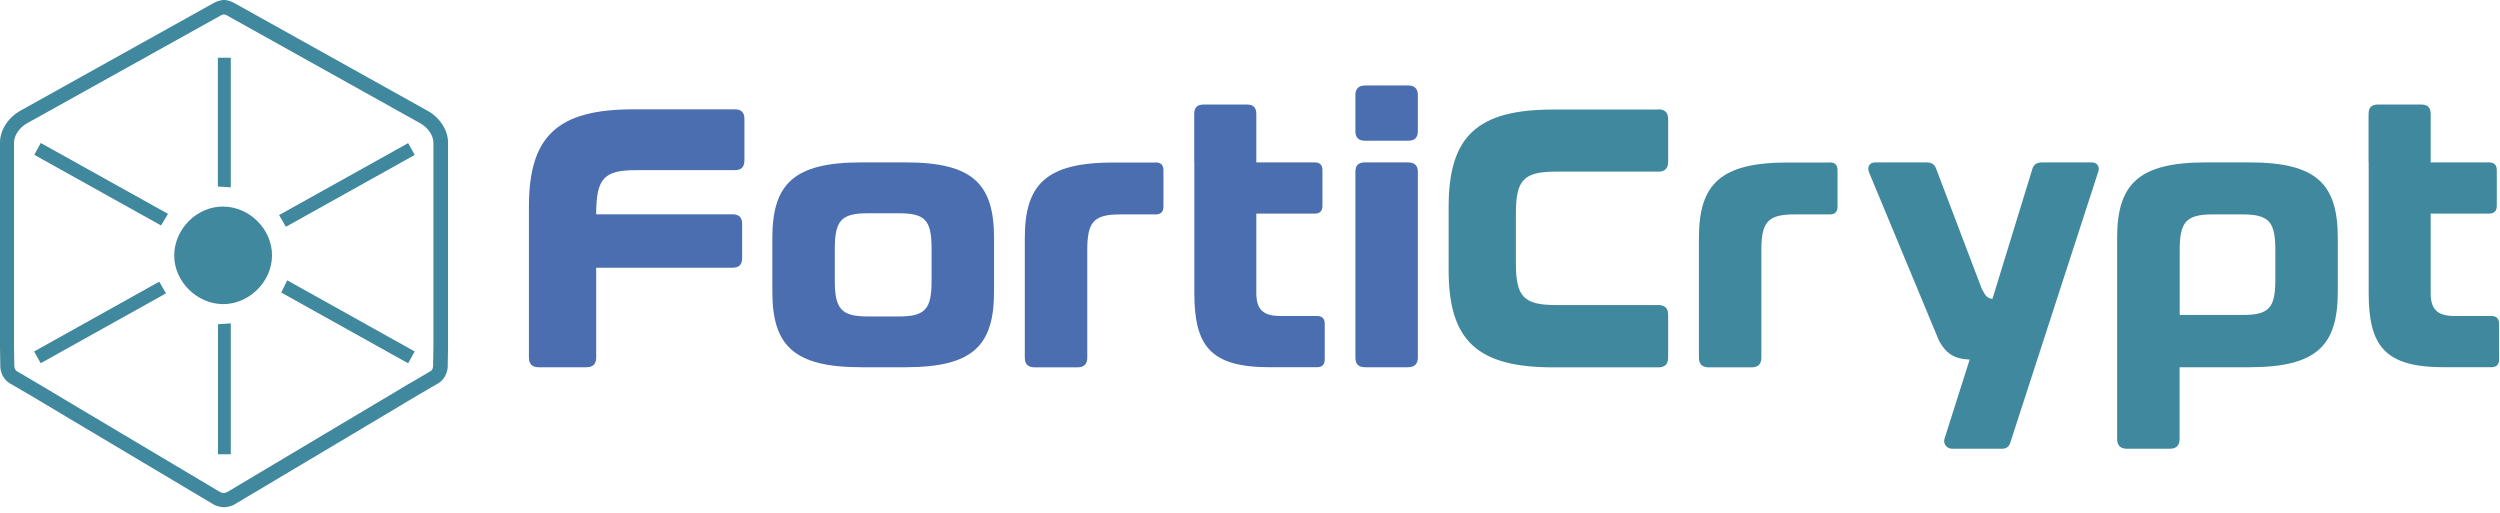
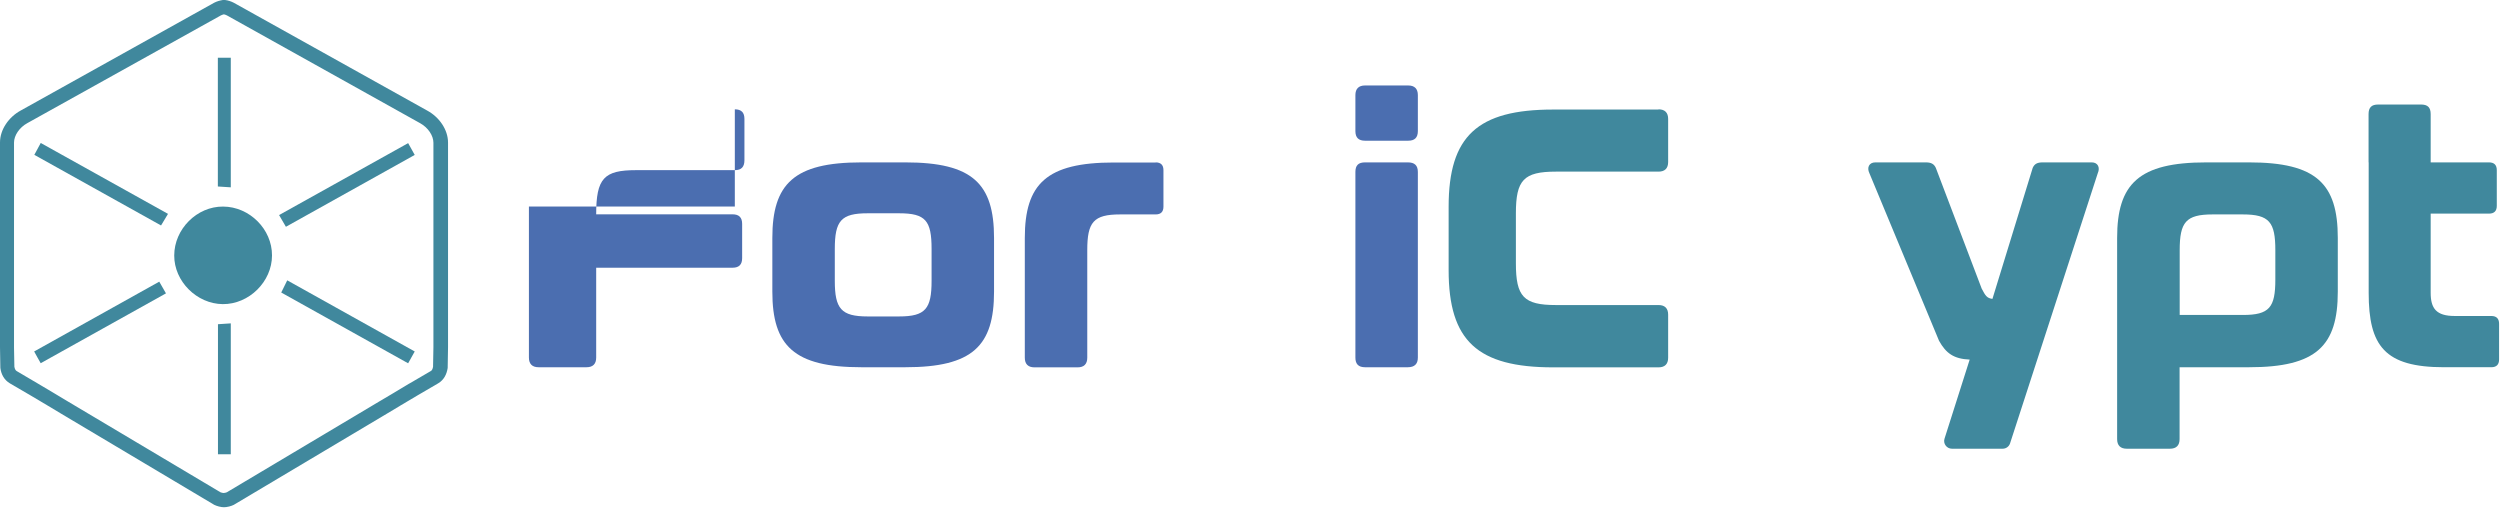
<svg xmlns="http://www.w3.org/2000/svg" width="351" height="72" viewBox="0 0 351 72" fill="none">
  <path d="M31.444 2.014C31.595 2.048 31.73 2.098 31.864 2.165L59.001 17.305C60.095 17.909 60.852 19.033 60.852 20.04V48.758L60.801 51.511C60.717 51.964 60.549 52.065 60.448 52.115L57.487 53.844H57.47L55.182 55.22L53.281 56.345L31.848 69.117C31.848 69.117 31.713 69.168 31.629 69.184C31.561 69.201 31.477 69.218 31.393 69.218C31.326 69.218 31.242 69.201 31.174 69.184C31.107 69.168 31.023 69.134 30.956 69.117L9.522 56.361L7.621 55.22L5.333 53.861L2.372 52.115C2.288 52.065 2.103 51.964 2.019 51.511L1.968 48.758V20.024C1.968 19.017 2.725 17.892 3.836 17.288L31.006 2.165C31.141 2.098 31.276 2.048 31.427 2.014M31.578 0H31.292C30.872 0.067 30.451 0.185 30.064 0.386L2.894 15.525C1.262 16.415 0 18.16 0 20.007V48.741L0.05 51.662C0.168 52.551 0.572 53.34 1.396 53.827L4.357 55.556L6.645 56.915L8.546 58.057L30.081 70.88C30.249 70.964 30.485 71.047 30.737 71.115C31.006 71.182 31.242 71.215 31.444 71.215C31.646 71.215 31.898 71.182 32.167 71.115C32.436 71.047 32.655 70.964 32.823 70.88L54.358 58.057L56.259 56.915L58.547 55.556L61.508 53.827C62.332 53.34 62.719 52.551 62.854 51.662L62.904 48.741V20.024C62.904 18.177 61.642 16.432 60.011 15.542L32.823 0.386C32.436 0.185 32.016 0.05 31.595 0H31.578Z" fill="#40889D" />
  <path d="M31.393 41.44C34.623 41.44 37.231 38.822 37.231 35.616C37.231 32.41 34.607 29.792 31.393 29.792C28.18 29.792 25.555 32.41 25.555 35.616C25.555 38.822 28.18 41.44 31.393 41.44Z" fill="#40889D" />
  <path d="M38.19 35.868C38.19 39.543 34.96 42.732 31.276 42.699C27.625 42.665 24.445 39.493 24.462 35.868C24.462 32.158 27.658 28.969 31.326 29.003C35.044 29.02 38.207 32.192 38.19 35.868Z" fill="#40889D" />
  <path d="M57.302 20.091C57.621 20.678 57.891 21.148 58.227 21.752C52.187 25.126 46.215 28.449 40.142 31.84C39.822 31.302 39.536 30.799 39.183 30.195C45.239 26.821 51.228 23.481 57.285 20.107L57.302 20.091Z" fill="#40889D" />
  <path d="M58.227 49.346C57.874 49.967 57.621 50.453 57.302 51.007C51.329 47.684 45.441 44.394 39.486 41.071C39.772 40.5 40.024 39.98 40.327 39.359C46.299 42.682 52.221 45.989 58.227 49.346Z" fill="#40889D" />
  <path d="M4.812 21.752C5.131 21.165 5.384 20.695 5.72 20.074C11.693 23.397 17.598 26.687 23.587 30.027C23.25 30.597 22.948 31.084 22.611 31.655C16.672 28.348 10.784 25.059 4.812 21.735V21.752Z" fill="#40889D" />
  <path d="M5.72 51.007C5.4 50.42 5.114 49.95 4.795 49.345C10.666 46.072 16.471 42.833 22.359 39.544C22.678 40.097 22.948 40.584 23.301 41.188C17.446 44.461 11.642 47.701 5.72 50.99V51.007Z" fill="#40889D" />
  <path d="M32.403 63.78H30.602V45.519C31.174 45.485 31.747 45.452 32.403 45.401V63.78Z" fill="#40889D" />
  <path d="M32.403 26.301C31.747 26.267 31.191 26.234 30.586 26.183V8.107H32.403V26.301Z" fill="#40889D" />
-   <path d="M103.169 15.349C104.101 15.349 104.518 15.813 104.518 16.695V22.495C104.518 23.424 104.101 23.889 103.169 23.889H89.309C84.796 23.889 83.704 25.026 83.704 30.09H102.848C103.78 30.09 104.197 30.554 104.197 31.436V36.242C104.197 37.123 103.78 37.588 102.848 37.588H83.704V50.214C83.704 51.095 83.238 51.56 82.355 51.56H75.609C74.726 51.56 74.26 51.095 74.26 50.214V29C74.26 19.066 78.308 15.349 88.94 15.349H103.153H103.169Z" fill="#4B6EB0" />
+   <path d="M103.169 15.349C104.101 15.349 104.518 15.813 104.518 16.695V22.495C104.518 23.424 104.101 23.889 103.169 23.889H89.309C84.796 23.889 83.704 25.026 83.704 30.09H102.848C103.78 30.09 104.197 30.554 104.197 31.436V36.242C104.197 37.123 103.78 37.588 102.848 37.588H83.704V50.214C83.704 51.095 83.238 51.56 82.355 51.56H75.609C74.726 51.56 74.26 51.095 74.26 50.214V29H103.153H103.169Z" fill="#4B6EB0" />
  <path d="M127.116 22.799C136.559 22.799 139.563 25.795 139.563 33.406V40.953C139.563 48.563 136.559 51.56 127.116 51.56H120.932C111.489 51.56 108.437 48.563 108.437 40.953V33.406C108.437 25.795 111.489 22.799 120.932 22.799H127.116ZM117.206 39.414C117.206 43.34 118.09 44.429 121.816 44.429H126.232C129.958 44.429 130.794 43.34 130.794 39.414V34.96C130.794 30.97 129.958 29.945 126.232 29.945H121.816C118.09 29.945 117.206 30.986 117.206 34.96V39.414Z" fill="#4B6EB0" />
  <path d="M162.256 22.799C162.979 22.799 163.348 23.167 163.348 23.888V29.016C163.348 29.737 162.979 30.105 162.256 30.105H157.261C153.519 30.105 152.652 31.195 152.652 35.12V50.23C152.652 51.111 152.186 51.576 151.303 51.576H145.232C144.349 51.576 143.883 51.111 143.883 50.23V33.422C143.883 25.811 146.934 22.815 156.378 22.815H162.256V22.799Z" fill="#4B6EB0" />
-   <path d="M167.668 22.798V16.021C167.668 15.091 168.086 14.675 169.017 14.675H175.04C175.972 14.675 176.389 15.091 176.389 16.021V22.798H184.58C185.303 22.798 185.672 23.167 185.672 23.888V28.903C185.672 29.624 185.303 29.992 184.58 29.992H176.389V41.112C176.389 43.291 177.16 44.365 179.762 44.365H184.901C185.624 44.365 185.993 44.733 185.993 45.455V50.47C185.993 51.191 185.624 51.559 184.901 51.559H178.268C169.917 51.559 167.684 48.563 167.684 41.112V22.798H167.668Z" fill="#4B6EB0" />
  <path d="M197.718 12C198.601 12 199.067 12.465 199.067 13.346V18.409C199.067 19.338 198.601 19.755 197.718 19.755H191.647C190.763 19.755 190.298 19.338 190.298 18.409V13.346C190.298 12.465 190.763 12 191.647 12H197.718ZM197.67 22.799C198.601 22.799 199.067 23.216 199.067 24.145V50.214C199.067 51.096 198.601 51.56 197.67 51.56H191.647C190.715 51.56 190.298 51.096 190.298 50.214V24.145C190.298 23.216 190.715 22.799 191.647 22.799H197.67Z" fill="#4B6EB0" />
  <path d="M232.859 15.349C233.742 15.349 234.208 15.813 234.208 16.695V22.751C234.208 23.632 233.742 24.097 232.859 24.097H218.436C213.923 24.097 212.831 25.283 212.831 29.945V36.979C212.831 41.642 213.923 42.828 218.436 42.828H232.859C233.742 42.828 234.208 43.292 234.208 44.173V50.23C234.208 51.111 233.742 51.576 232.859 51.576H218.067C207.435 51.576 203.388 47.859 203.388 37.925V29.032C203.388 19.098 207.435 15.381 218.067 15.381H232.859V15.349Z" fill="#40889D" />
-   <path d="M256.9 22.799C257.623 22.799 257.992 23.167 257.992 23.888V29.016C257.992 29.737 257.623 30.105 256.9 30.105H251.906C248.179 30.105 247.296 31.195 247.296 35.12V50.23C247.296 51.111 246.83 51.576 245.947 51.576H239.876C238.993 51.576 238.527 51.111 238.527 50.23V33.422C238.527 25.811 241.579 22.815 251.022 22.815H256.9V22.799Z" fill="#40889D" />
  <path d="M293.696 22.799C294.531 22.799 294.884 23.52 294.531 24.305L282.212 62.247C282.068 62.695 281.65 63 281.168 63H274.054C273.315 63 272.785 62.279 273.01 61.59L276.543 50.486C274.311 50.39 273.218 49.605 272.239 47.842L262.458 24.305C262.088 23.536 262.41 22.799 263.293 22.799H270.392C271.114 22.799 271.532 23.007 271.789 23.568L278.229 40.52C278.743 41.497 278.952 41.866 279.739 41.962L285.392 23.568C285.649 22.991 286.067 22.799 286.79 22.799H293.68H293.696Z" fill="#40889D" />
  <path d="M315.779 22.799C325.223 22.799 328.226 25.795 328.226 33.406V40.953C328.226 48.563 325.223 51.56 315.779 51.56H306.014V61.654C306.014 62.535 305.549 63 304.665 63H298.594C297.711 63 297.245 62.535 297.245 61.654V33.406C297.245 25.795 300.297 22.799 309.74 22.799H315.763H315.779ZM306.014 44.221H314.896C318.622 44.221 319.457 43.18 319.457 39.254V35.12C319.457 31.195 318.622 30.105 314.896 30.105H310.64C306.898 30.105 306.03 31.195 306.03 35.12V44.221H306.014Z" fill="#40889D" />
  <path d="M332.546 22.798V16.021C332.546 15.091 332.964 14.675 333.895 14.675H339.918C340.85 14.675 341.267 15.091 341.267 16.021V22.798H349.458C350.181 22.798 350.55 23.167 350.55 23.888V28.903C350.55 29.624 350.181 29.992 349.458 29.992H341.267V41.112C341.267 43.291 342.038 44.365 344.64 44.365H349.779C350.502 44.365 350.871 44.733 350.871 45.455V50.47C350.871 51.191 350.502 51.559 349.779 51.559H343.146C334.795 51.559 332.562 48.563 332.562 41.112V22.798H332.546Z" fill="#40889D" />
</svg>